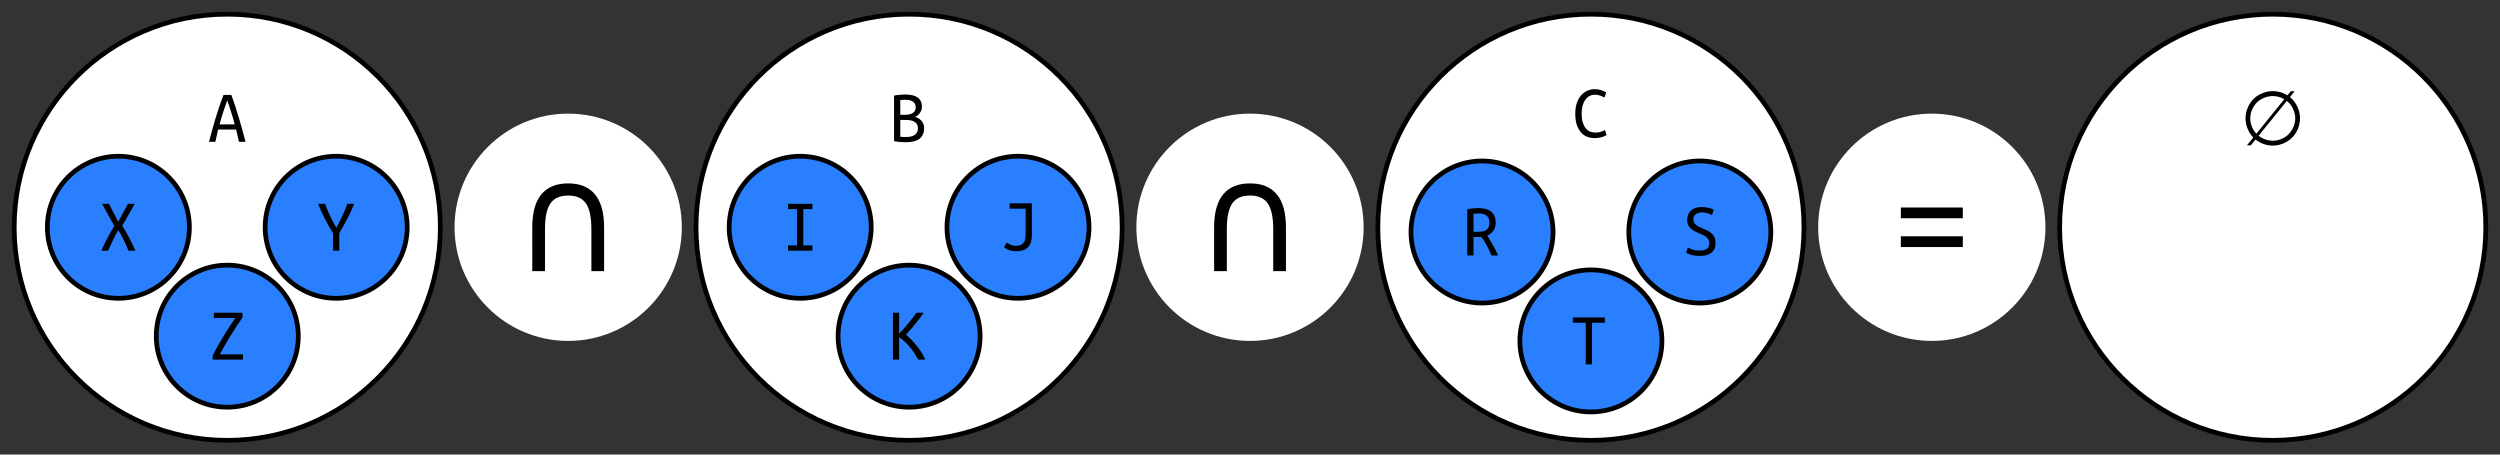
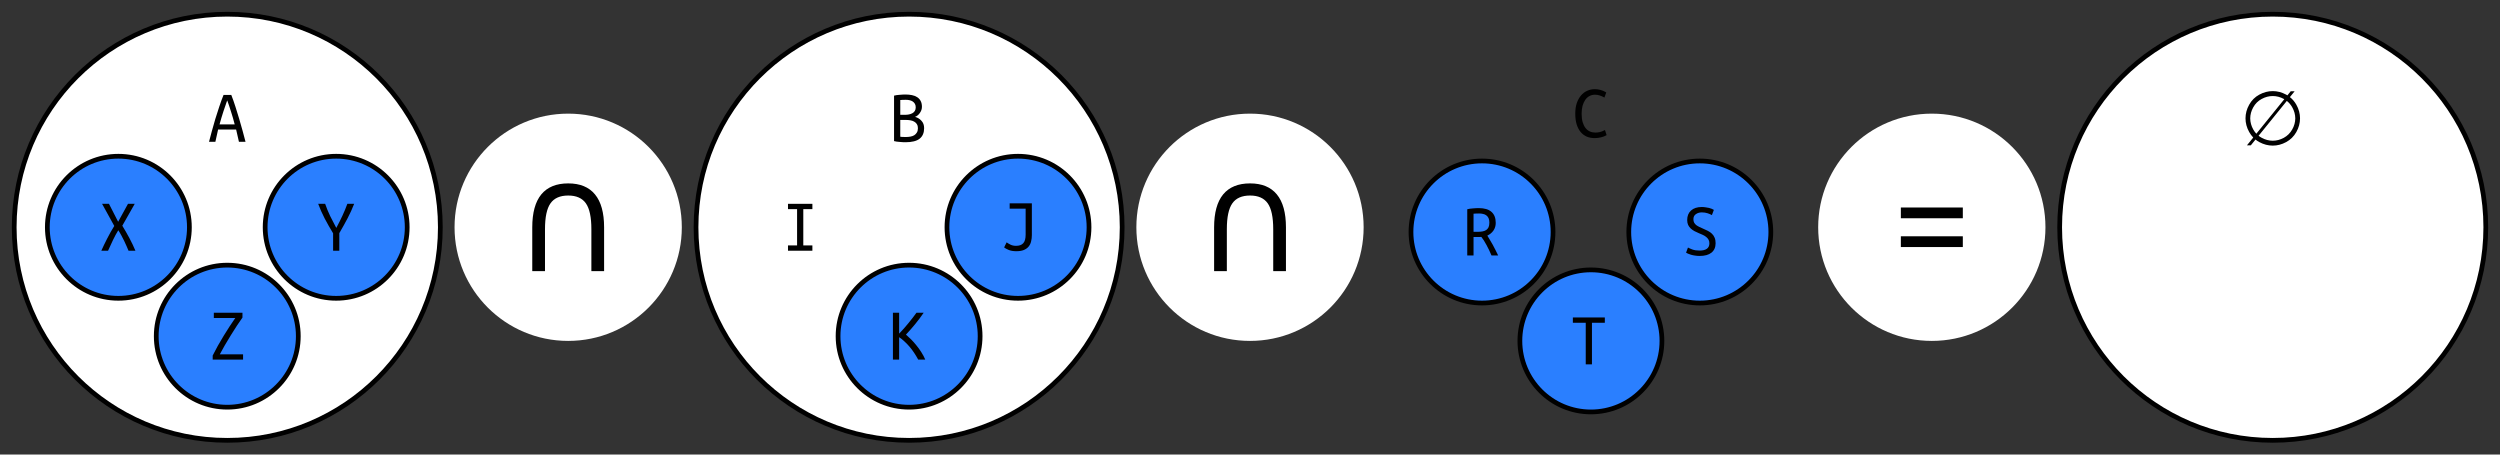
<svg xmlns="http://www.w3.org/2000/svg" viewBox="0 0 264 48" width="660" height="120">
  <rect x="0" y="0" width="264" height="48" fill="#333333" stroke="none" />
  <g>
    <circle cx="240" cy="24" r="22.5" fill="#fff" stroke="#000" stroke-width=".5" />
    <path d="m241.55 10.07 0.348-0.43h0.414l-0.5 0.613q0.41 0.324 0.68 0.801 0.391 0.695 0.391 1.445t-0.391 1.445q-0.391 0.691-1.078 1.062-0.688 0.371-1.41 0.371-0.73 0-1.418-0.371-0.219-0.117-0.406-0.27l-0.492 0.609h-0.41l0.664-0.82q-0.246-0.258-0.43-0.586-0.387-0.691-0.387-1.441t0.387-1.441q0.387-0.695 1.074-1.066 0.688-0.371 1.418-0.371 0.723 0 1.41 0.371 0.07 0.039 0.137 0.078zm-3.281 4.051 2.953-3.644-0.055-0.031q-0.566-0.305-1.164-0.305-0.602 0-1.172 0.309-0.566 0.305-0.887 0.879-0.316 0.566-0.32 1.172 4e-3 0.605 0.32 1.172 0.141 0.25 0.324 0.449zm3.219-3.465-2.981 3.68q0.152 0.121 0.328 0.215 0.566 0.309 1.168 0.309 0.598 0 1.164-0.305 0.566-0.309 0.891-0.883 0.32-0.566 0.324-1.172-4e-3 -0.605-0.324-1.172-0.227-0.402-0.57-0.672z" />
  </g>
  <g>
    <circle cx="204" cy="24" r="12" fill="#fff" stroke-width="0" />
    <path d="m200.73 24.952h6.544v1.136h-6.544zm0-3.04h6.544v1.136h-6.544z" />
  </g>
  <g>
    <g stroke="#000" stroke-width=".5">
-       <circle cx="168" cy="24" r="22.5" fill="#fff" />
      <circle cx="168" cy="36" r="7.5" fill="#2a7fff" />
      <circle cx="179.5" cy="24.5" r="7.5" fill="#2a7fff" />
      <circle cx="156.5" cy="24.5" r="7.5" fill="#2a7fff" />
    </g>
    <g>
      <path d="m169.47 33.524v0.56h-1.36v4.392h-0.656v-4.392h-1.36v-0.56z" />
      <path d="m179.48 26.46q0.504 0 0.768-0.192t0.264-0.576q0-0.232-0.096-0.392-0.096-0.168-0.256-0.288-0.16-0.128-0.36-0.216-0.2-0.096-0.408-0.176-0.24-0.096-0.464-0.216-0.216-0.12-0.392-0.28-0.168-0.16-0.272-0.376-0.096-0.216-0.096-0.512 0-0.648 0.408-1.008 0.408-0.368 1.136-0.368 0.2 0 0.392 0.032 0.2 0.024 0.368 0.064t0.296 0.096q0.136 0.056 0.216 0.112l-0.208 0.552q-0.16-0.096-0.44-0.192t-0.624-0.096q-0.36 0-0.624 0.184-0.264 0.176-0.264 0.536 0 0.208 0.072 0.352 0.08 0.144 0.208 0.256 0.136 0.104 0.312 0.192t0.384 0.176q0.304 0.128 0.552 0.256 0.256 0.128 0.432 0.304 0.184 0.176 0.28 0.416 0.104 0.24 0.104 0.584 0 0.648-0.44 1-0.432 0.344-1.248 0.344-0.264 0-0.496-0.04-0.232-0.032-0.416-0.088-0.176-0.056-0.312-0.112t-0.208-0.104l0.2-0.544q0.16 0.088 0.472 0.208 0.312 0.112 0.76 0.112z" />
      <path d="m157.95 23.536q0 0.456-0.24 0.808-0.24 0.344-0.648 0.536 0.12 0.192 0.264 0.44 0.152 0.24 0.304 0.52 0.152 0.272 0.296 0.568 0.152 0.288 0.28 0.568h-0.704q-0.24-0.576-0.528-1.104-0.28-0.528-0.544-0.856-0.048 8e-3 -0.144 8e-3 -0.088 0-0.12 0h-0.56v1.952h-0.664v-4.88q0.12-0.032 0.272-0.056 0.16-0.024 0.32-0.032 0.168-0.016 0.328-0.024t0.288-8e-3q0.896 0 1.344 0.392 0.456 0.392 0.456 1.168zm-1.744-0.992q-0.184 0-0.36 8e-3 -0.168 0-0.24 0.016v1.912h0.424q0.288 0 0.512-0.04 0.232-0.04 0.392-0.144 0.168-0.112 0.256-0.296 0.088-0.192 0.088-0.496 0-0.288-0.088-0.472t-0.232-0.288q-0.144-0.112-0.344-0.152-0.192-0.048-0.408-0.048z" />
      <path d="m169.66 14.272q-0.28 0.16-0.6 0.232-0.312 0.08-0.672 0.08-0.44 0-0.816-0.152-0.368-0.16-0.64-0.472-0.272-0.32-0.432-0.808-0.152-0.488-0.152-1.152 0-0.632 0.16-1.112 0.168-0.48 0.448-0.808 0.28-0.328 0.656-0.496t0.8-0.168q0.296 0 0.6 0.08 0.312 0.08 0.608 0.264l-0.192 0.544q-0.528-0.304-0.992-0.304-0.328 0-0.592 0.144-0.256 0.136-0.44 0.4t-0.288 0.632q-0.096 0.368-0.096 0.824 0 0.512 0.104 0.888 0.112 0.376 0.304 0.624t0.456 0.368q0.272 0.12 0.584 0.12 0.232 0 0.488-0.056 0.256-0.064 0.528-0.216z" />
    </g>
  </g>
  <g>
    <circle cx="132" cy="24" r="12" fill="#fff" stroke-width="0" />
    <path d="m128.21 24.008q0-2.312 0.953-3.477 0.961-1.164 2.844-1.164 1.875 0 2.828 1.164 0.961 1.164 0.961 3.477v4.625h-1.344v-4.43q0-1.906-0.578-2.727-0.578-0.828-1.867-0.828-1.297 0-1.875 0.828-0.578 0.82-0.578 2.727v4.43h-1.344z" />
  </g>
  <g>
    <g stroke="#000" stroke-width=".5">
      <circle cx="96" cy="24" r="22.5" fill="#fff" />
      <circle cx="96" cy="35.5" r="7.5" fill="#2a7fff" />
      <circle cx="107.5" cy="24" r="7.5" fill="#2a7fff" />
-       <circle cx="84.5" cy="24" r="7.5" fill="#2a7fff" />
    </g>
    <g>
      <path d="m97.54 33.024q-0.392 0.584-0.864 1.16-0.464 0.576-1.008 1.152 0.256 0.216 0.544 0.504t0.56 0.632q0.28 0.336 0.52 0.72 0.248 0.384 0.416 0.784h-0.744q-0.2-0.368-0.432-0.72t-0.496-0.656q-0.256-0.304-0.536-0.552-0.272-0.256-0.552-0.44v2.368h-0.656v-4.952h0.656v2.208q0.52-0.536 0.992-1.12 0.48-0.584 0.84-1.088z" />
      <path d="m106.62 22.032v-0.56h2.344v3.36q0 0.352-0.08 0.664-0.072 0.312-0.264 0.544-0.184 0.224-0.504 0.36-0.312 0.128-0.792 0.128t-0.808-0.136-0.48-0.264l0.264-0.536q0.152 0.112 0.4 0.24 0.256 0.128 0.592 0.128 0.512 0 0.76-0.272 0.256-0.272 0.256-0.92v-2.736z" />
      <path d="m84.828 22.084v3.832h0.96v0.56h-2.576v-0.56h0.96v-3.832h-0.96v-0.56h2.576v0.56z" />
      <path d="m95.612 15.02q-0.12 0-0.28-8e-3t-0.32-0.024q-0.16-8e-3 -0.32-0.032t-0.28-0.056v-4.8q0.12-0.032 0.272-0.056 0.16-0.024 0.32-0.032 0.168-0.016 0.32-0.024 0.16-8e-3 0.288-8e-3 0.368 0 0.688 0.064t0.552 0.216q0.24 0.152 0.368 0.4 0.136 0.248 0.136 0.616 0 0.176-0.056 0.344-0.056 0.16-0.16 0.304-0.096 0.144-0.232 0.256-0.128 0.104-0.28 0.16 0.408 0.112 0.68 0.416 0.28 0.296 0.28 0.776 0 0.736-0.472 1.112t-1.504 0.376zm-0.544-2.352v1.768q0.016 8e-3 0.176 0.024 0.168 8e-3 0.416 8e-3t0.472-0.04q0.232-0.04 0.408-0.144 0.176-0.112 0.28-0.288 0.112-0.176 0.112-0.456 0-0.248-0.104-0.416-0.096-0.168-0.264-0.264-0.16-0.104-0.376-0.144-0.216-0.048-0.448-0.048zm0-0.544h0.52q0.2 0 0.4-0.04t0.36-0.128 0.256-0.24 0.096-0.384q0-0.216-0.088-0.368t-0.232-0.248-0.336-0.136q-0.184-0.04-0.392-0.04t-0.368 8e-3q-0.152 0-0.216 0.016z" />
    </g>
  </g>
  <g>
    <circle cx="60" cy="24" r="12" fill="#fff" stroke-width="0" />
    <path d="m56.207 24.008q0-2.312 0.953-3.477 0.961-1.164 2.844-1.164 1.875 0 2.828 1.164 0.961 1.164 0.961 3.477v4.625h-1.344v-4.43q0-1.906-0.578-2.727-0.578-0.828-1.867-0.828-1.297 0-1.875 0.828-0.578 0.82-0.578 2.727v4.43h-1.344z" />
  </g>
  <g>
    <g stroke="#000" stroke-width=".5">
      <circle cx="24" cy="24" r="22.5" fill="#fff" />
      <circle cx="24" cy="35.5" r="7.5" fill="#2a7fff" />
      <circle cx="35.5" cy="24" r="7.5" fill="#2a7fff" />
      <circle cx="12.5" cy="24" r="7.5" fill="#2a7fff" />
    </g>
    <g>
      <path d="m25.604 33.536q-0.256 0.352-0.576 0.84-0.312 0.48-0.64 1.008t-0.64 1.064q-0.304 0.528-0.536 0.968h2.456v0.56h-3.208v-0.432q0.248-0.504 0.544-1.032 0.304-0.536 0.616-1.048t0.624-0.992 0.6-0.888h-2.264v-0.56h3.024z" />
      <path d="m35.176 26.476v-1.84q-0.488-0.8-0.888-1.56-0.392-0.76-0.688-1.552h0.736q0.232 0.672 0.528 1.288 0.304 0.608 0.648 1.256 0.368-0.68 0.648-1.288 0.288-0.616 0.52-1.256h0.72q-0.304 0.784-0.696 1.528t-0.872 1.568v1.856z" />
      <path d="m13.572 26.476q-0.088-0.216-0.208-0.488t-0.256-0.56-0.296-0.576q-0.152-0.288-0.32-0.536-0.28 0.448-0.56 1.032-0.28 0.576-0.52 1.128h-0.712q0.264-0.592 0.616-1.28 0.352-0.696 0.752-1.336l-1.288-2.336h0.728l0.968 1.896 1.04-1.896h0.712l-1.312 2.312q0.384 0.624 0.744 1.296t0.64 1.344z" />
      <path d="m25.232 14.976-0.296-1.296h-1.904l-0.288 1.296h-0.672q0.136-0.528 0.304-1.144t0.36-1.264q0.2-0.648 0.416-1.296 0.216-0.656 0.456-1.248h0.816q0.232 0.592 0.44 1.248 0.216 0.648 0.4 1.296 0.192 0.648 0.36 1.264t0.304 1.144zm-1.24-4.376q-0.184 0.504-0.4 1.168t-0.408 1.368h1.6q-0.184-0.72-0.4-1.384-0.208-0.672-0.392-1.152z" />
    </g>
  </g>
</svg>